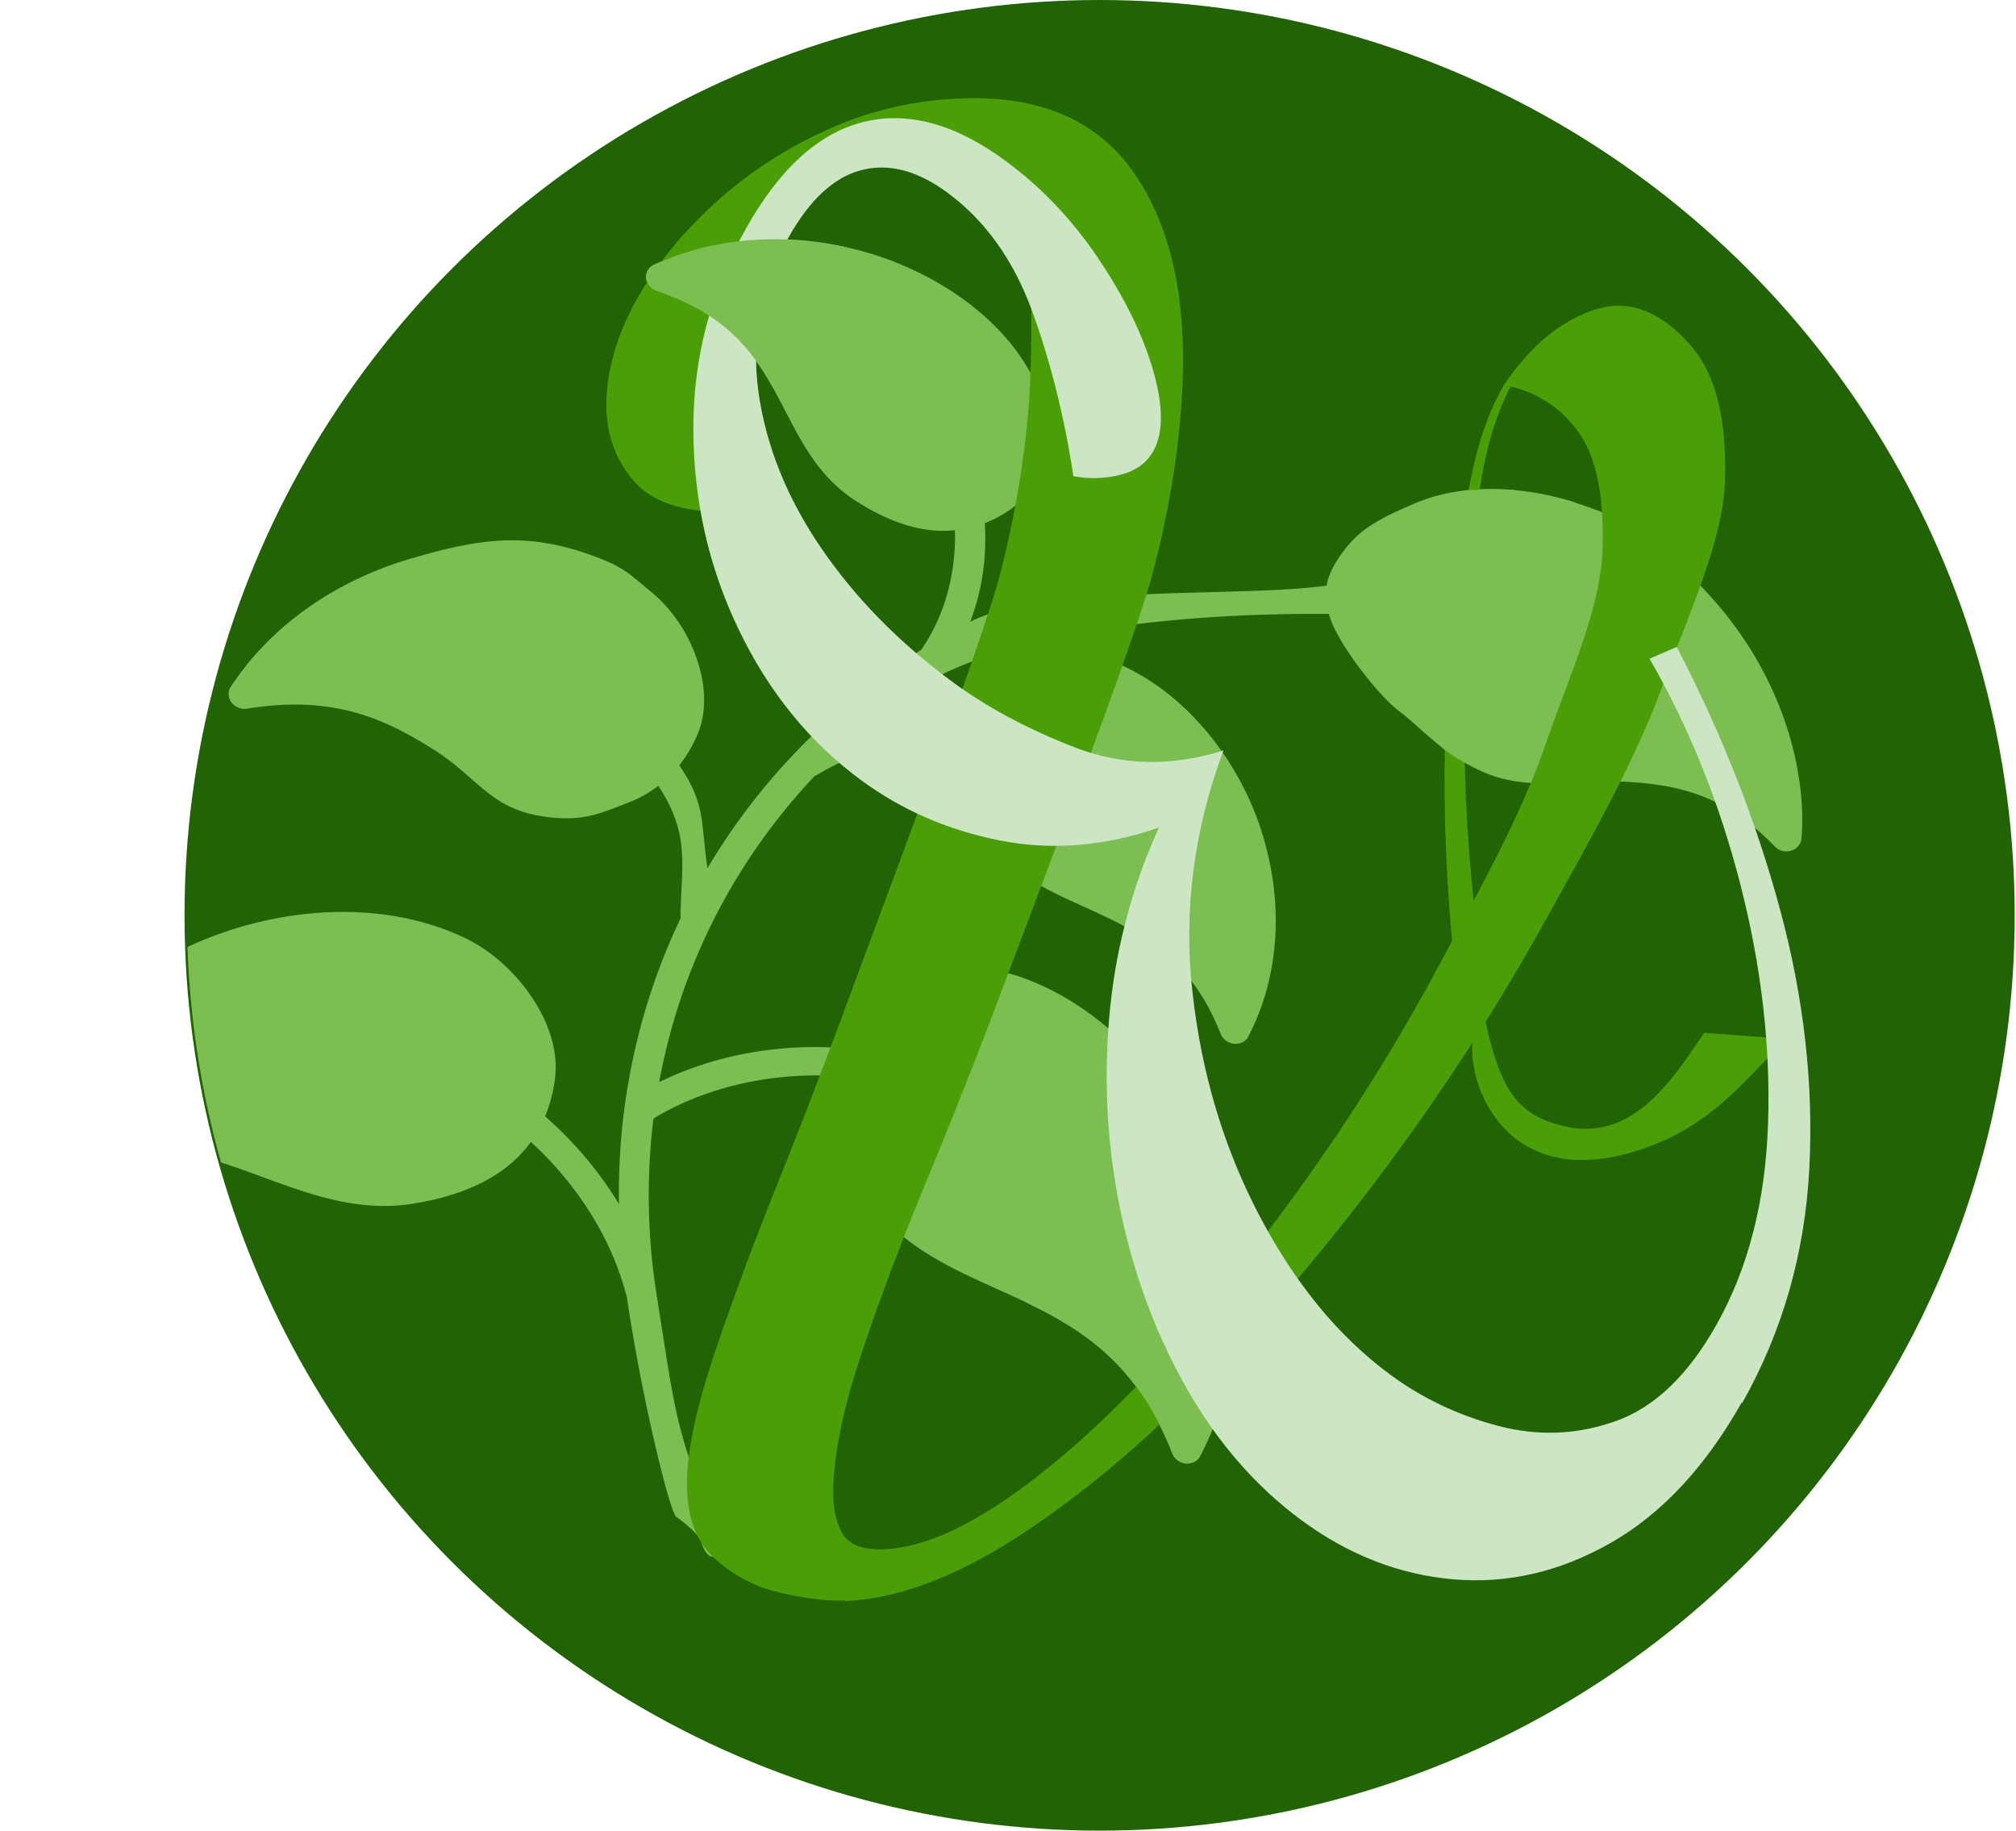
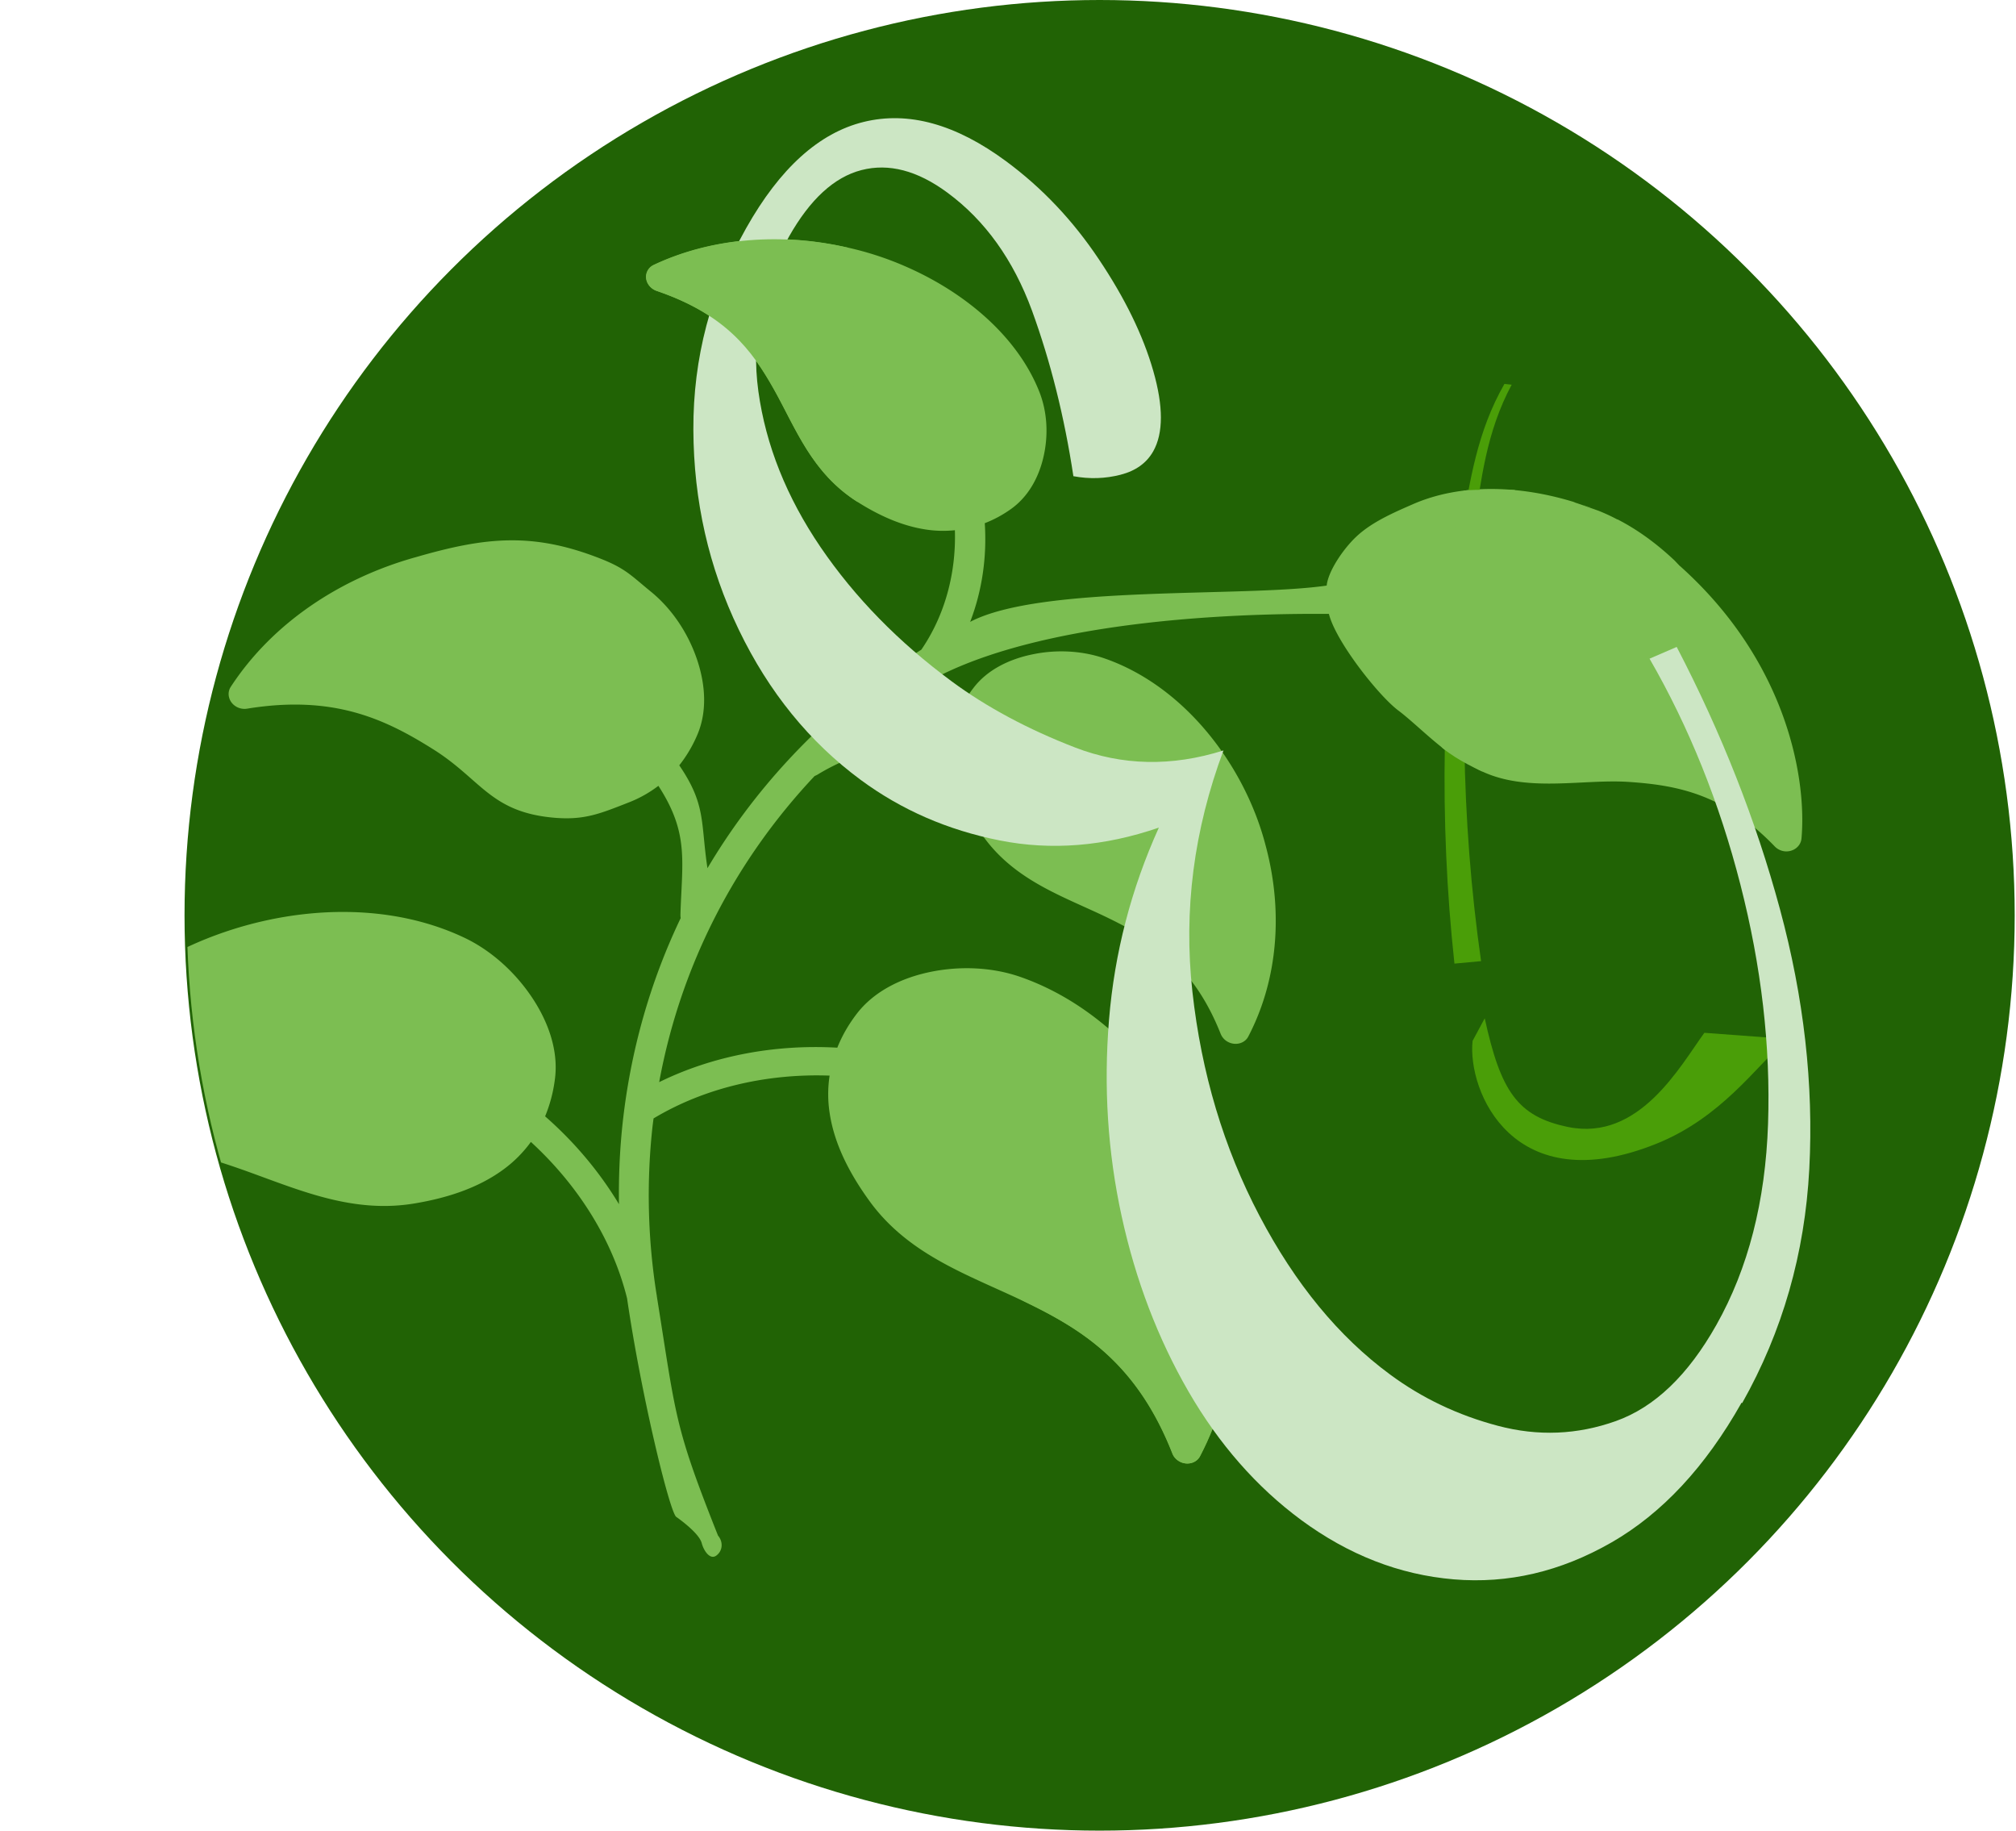
<svg xmlns="http://www.w3.org/2000/svg" viewBox="0 0 154.48 140.24">
  <defs>
    <clipPath id="A">
      <circle cx="84.4" cy="70.08" r="70.08" fill="none" />
    </clipPath>
  </defs>
  <circle cx="84.26" cy="70.12" r="70.12" fill="#216305" />
  <g clip-path="url(#A)" fill="#7cbe52">
-     <path d="M121.84 38.87l.07.02c-.02 0-.05-.01-.07-.02z" />
    <path d="M121.84 38.87l-1.26-.43.53.18.73.24z" />
    <path d="M128.72 43.36l-.41-.43c-1.66-1.56-3.14-2.51-4.34-3.13 0 0-.02 0-.02-.01h-.03a14.25 14.25 0 0 0-1.45-.67l-1.36-.48-.39-.13-.14-.06c-4.15-1.27-8.63-1.43-12.3.17-1.51.66-3.18 1.38-4.37 2.51-1.04.99-2.14 2.66-2.25 3.73-6.39.93-21.88-.08-27.32 2.78.92-2.39 1.29-4.97 1.12-7.56a9.04 9.04 0 0 0 1.93-1.03c1.41-.97 2.23-2.5 2.59-4.14.36-1.63.27-3.39-.36-4.95-1.68-4.19-5.64-7.52-10.1-9.49-1.48-.66-3.02-1.16-4.54-1.5h0c-4.98-1.15-10.35-.82-14.89 1.32a1 1 0 0 0-.54.6c-.19.56.16 1.18.76 1.39 5.27 1.8 7.29 4.53 8.98 7.53s2.89 6.4 6.4 8.63c1.58 1 3.41 1.88 5.43 2.15.67.09 1.35.1 2.05.03.1 3.26-.75 6.49-2.57 9.15-.85.54-1.68 1.1-2.5 1.68-5.63 4.03-10.38 9.14-13.89 15.06-.53-3.51-.09-4.85-2.16-7.88a10.17 10.17 0 0 0 1.38-2.33c.78-1.81.63-3.91-.05-5.87s-1.9-3.8-3.51-5.11c-1.46-1.19-1.9-1.73-3.67-2.45h0c-5.32-2.14-8.99-1.73-14.29-.2h0c-5.79 1.6-11.02 5.03-14.23 9.95a.99.99 0 0 0-.13.79c.14.59.76.98 1.38.88 6.63-1.08 10.58.79 14.28 3.12s4.38 4.83 9.32 5.24c2.25.18 3.44-.31 5.63-1.17a9.24 9.24 0 0 0 2.29-1.28c2.35 3.62 1.82 5.73 1.69 9.84 0 .1 0 .2.02.29-2.33 4.87-3.87 10.21-4.47 15.9-.21 2.02-.29 4.03-.26 6.02-1.5-2.49-3.42-4.77-5.66-6.73.36-.87.63-1.84.76-2.92.26-2.13-.51-4.33-1.8-6.24s-3.1-3.55-5.14-4.52c-7.46-3.54-17.06-2.01-23.78 2.07C6.28 77.19 1.88 82.26.02 88.4c-.08.26-.05.55.09.81.3.54 1 .78 1.56.53 6.61-2.95 11.33-2.01 15.9-.48 4.57 1.52 8.99 3.81 14.21 2.93 2.39-.4 4.85-1.15 6.85-2.64.77-.57 1.46-1.26 2.05-2.07 3.59 3.29 6.25 7.47 7.37 11.98 1.08 7.39 3.21 16.15 3.75 16.73.01.01 1.75 1.2 1.97 2.02.16.61.65 1.32 1.13.95.48-.36.53-1.04.12-1.52-3.38-8.5-3.2-9.05-4.69-18.34a.59.59 0 0 0-.02-.14 48.47 48.47 0 0 1-.34-12.58c.03-.3.07-.6.11-.9 3.93-2.36 8.69-3.45 13.49-3.28a9.46 9.46 0 0 0 .01 2.91c.38 2.47 1.62 4.73 3.04 6.69 3.11 4.29 7.87 5.75 12.2 7.87 4.33 2.11 8.36 4.75 11.01 11.48.1.27.31.49.58.63.57.29 1.26.1 1.53-.42 2.98-5.69 3.39-12.39 1.74-18.6h0c-1.94-7.62-7.72-15.43-15.52-18.13-2.14-.74-4.58-.84-6.84-.38s-4.35 1.5-5.66 3.2c-.66.86-1.15 1.73-1.5 2.61-4.76-.27-9.52.61-13.65 2.64 1.67-9.07 5.9-17.07 11.91-23.45.07-.03.14-.06.21-.1 2.97-1.82 6.6-2.68 10.27-2.59a7.46 7.46 0 0 0 .05 2.06c.32 1.98 1.31 3.77 2.44 5.32 2.5 3.43 6.28 4.59 9.64 6.24s6.45 3.64 8.51 8.83c.11.26.31.49.58.62.57.29 1.26.1 1.53-.42 2.34-4.48 2.65-9.75 1.33-14.64h0c-1.55-6.01-6.12-12.17-12.34-14.33-1.73-.6-3.68-.69-5.48-.32-1.8.36-3.49 1.18-4.55 2.56-.49.63-.86 1.28-1.13 1.93-2.2-.12-4.39.08-6.48.58.84-.69 1.7-1.35 2.58-1.98 6.54-4.69 20.03-6.27 32.25-6.18.53 2.13 3.83 6.29 5.32 7.4 1.55 1.16 3.86 3.67 5.64 4.18 0 .02 0 .05-.01.06 3.61 2.23 8.27.98 12.01 1.23s7.35.93 11.22 4.96c.2.2.47.33.77.36.64.05 1.2-.38 1.26-.97.4-4.31-.92-13.38-9.31-20.89z" />
  </g>
  <g fill="#4a9e08">
-     <path d="M64.77 122.61c-1.35.06-3-.14-4.96-.59s-3.66-1.35-5.11-2.69-2.14-3.37-2.05-6.1c.07-2.39.76-5.56 2.08-9.49s2.96-8.36 4.93-13.27S63.61 80.4 65.59 75c1.99-5.41 9.77-25.93 11.13-31.35s2.12-10.61 2.26-15.57c.09-3.06.05-5.9-.11-8.53s-.82-4.73-1.98-6.29-3.17-2.28-6.06-2.16c-2.69.11-5 .89-6.92 2.34-1.92 1.44-3.51 3.26-4.77 5.46-1.27 2.2-2.2 4.51-2.8 6.93s-.93 4.66-.99 6.73c-.04 1.32.05 2.54.25 3.64.21 1.1.49 2.1.85 3-3.75.16-6.38-.62-7.86-2.33-1.49-1.71-2.19-3.76-2.12-6.16.08-2.56.85-5.15 2.32-7.77s3.47-5.08 5.98-7.37c2.52-2.29 5.39-4.17 8.6-5.62 3.21-1.46 6.6-2.26 10.16-2.41 5.96-.25 10.35 1.56 13.17 5.44s4.13 9.17 3.93 15.86c-.14 4.79-.92 9.84-2.32 15.14-1.41 5.3-9.21 25.7-11.2 30.98-1.98 5.28-3.98 10.36-6 15.23s-3.71 9.36-5.08 13.46-2.1 7.56-2.18 10.36c-.04 1.4.19 2.55.69 3.44s1.57 1.3 3.21 1.23c2.69-.11 5.86-1.42 9.49-3.93s7.4-5.88 11.33-10.13c3.92-4.25 7.76-9.01 11.52-14.29a150.91 150.91 0 0 0 10.22-16.46c3.05-5.7 6.2-11.31 8.09-16.76 1.89-5.44 4.27-10.53 4.4-15.07.12-4.13-.51-7.14-1.9-9.02s-3.27-3.06-5.66-3.53c1.4-2.04 2.87-3.54 4.39-4.52 1.52-.97 2.9-1.48 4.15-1.54 2.02-.09 3.96.95 5.82 3.09 1.86 2.15 2.72 5.58 2.58 10.29-.13 4.54-2.64 9.84-4.78 15.71s-5.67 12.04-9.22 18.42-7.58 12.6-12.08 18.64c-4.5 6.05-9.18 11.53-14.04 16.44s-9.63 8.87-14.33 11.87-9.03 4.59-12.97 4.76z" />
    <path d="M136.91 79.6c-2.4 2.19-5.05 6.02-9.94 8-11.03 4.47-14.54-4.02-14.13-7.86l.93-1.73c1.22 5.56 2.49 7.53 6.41 8.33 5.43 1.1 8.56-4.66 10.42-7.22l6.31.47zm-21.07-50.14c-1.95 3.63-2.37 7.38-2.89 11.06-1.13 11.08-1.02 22.18.54 33.11l-2.04.19c-1.2-11.02-.95-22.14.55-33.28.65-3.72 1.18-7.46 3.28-11.13l.55.06h0z" />
  </g>
  <path d="M79 81.66c7.8 2.7 12.77 3.69 14.7 11.3h0c1.65 6.22 1.23 12.92-1.74 18.6-.27.52-.96.71-1.53.42-.27-.14-.48-.36-.58-.63-2.64-6.74-6.68-9.37-11.01-11.48s-3.09-3.18-6.2-7.47L79 81.65z" fill="#7cbe52" />
  <path d="M133.45 107.46c-2.77 4.91-6.09 8.48-9.98 10.71s-7.91 3.17-12.07 2.82-8.06-1.87-11.7-4.55c-3.41-2.52-6.29-5.8-8.63-9.84-2.34-4.05-4.05-8.52-5.12-13.42s-1.39-9.92-.97-15.05 1.7-10.04 3.82-14.73c-4.17 1.44-8.25 1.77-12.21.98-3.97-.79-7.51-2.33-10.63-4.63-3.93-2.9-7.05-6.73-9.35-11.51-2.3-4.77-3.46-9.88-3.48-15.34s1.33-10.6 4.05-15.43c2.58-4.58 5.58-7.29 9-8.13s7.05.16 10.91 3.01c2.75 2.03 5.12 4.53 7.11 7.51 2 2.98 3.39 5.83 4.17 8.55s.78 4.77 0 6.16c-.51.9-1.34 1.5-2.51 1.8s-2.37.34-3.61.11c-.69-4.56-1.75-8.78-3.17-12.68-1.43-3.89-3.59-6.91-6.48-9.04-2.3-1.7-4.5-2.27-6.59-1.73s-3.94 2.24-5.56 5.11c-2.12 3.76-2.9 7.71-2.34 11.83.57 4.13 2.16 8.11 4.77 11.95 2.62 3.84 5.97 7.27 10.05 10.28 2.67 1.97 5.82 3.66 9.44 5.06s7.42 1.48 11.38.23c-2.27 6.08-3.07 12.25-2.38 18.48.69 6.24 2.4 11.96 5.14 17.17s6.07 9.26 10.01 12.16c2.45 1.81 5.2 3.12 8.27 3.93 3.06.81 6.07.69 9.04-.37 2.96-1.06 5.52-3.51 7.69-7.36 2.44-4.33 3.76-9.47 3.96-15.41s-.51-12.05-2.12-18.33-3.93-12.05-6.96-17.3l2.08-.9c3.43 6.59 6.07 13.28 7.91 20.08s2.59 13.44 2.25 19.91-2.05 12.45-5.14 17.93z" fill="#cce6c4" />
  <path d="M65.71 38.45c-3.51-2.22-4.72-5.62-6.4-8.63-1.69-3-3.71-5.73-8.98-7.53-.61-.21-.95-.83-.76-1.39.09-.26.28-.47.54-.6 4.54-2.14 9.91-2.47 14.89-1.32h0l.72 19.46zm44.81 18.84c1.19 1 3.08 1.82 3.08 1.82s2.88-21.53 2.47-21.57-3.2-.05-3.87.04-2.87 18.7-1.68 19.7z" fill="#7cbe52" />
</svg>